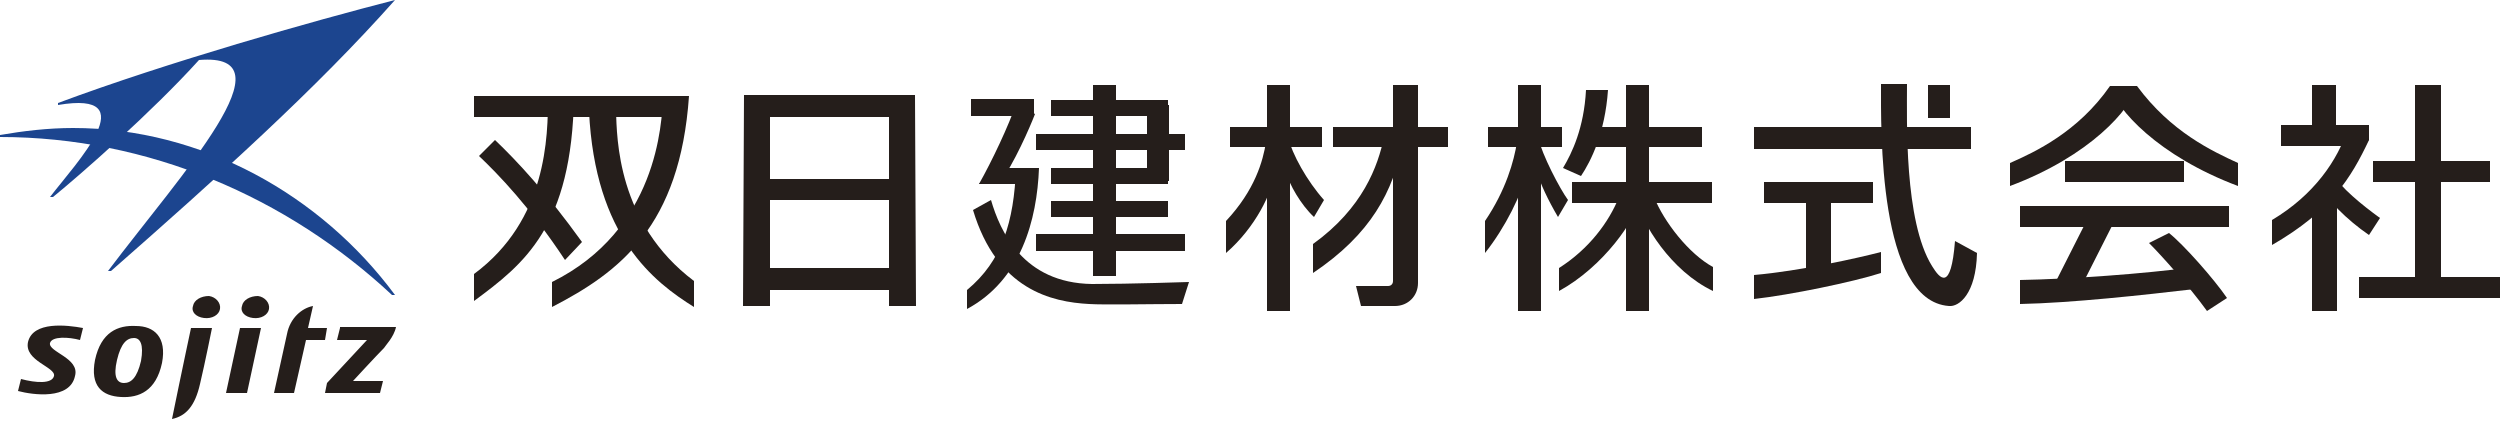
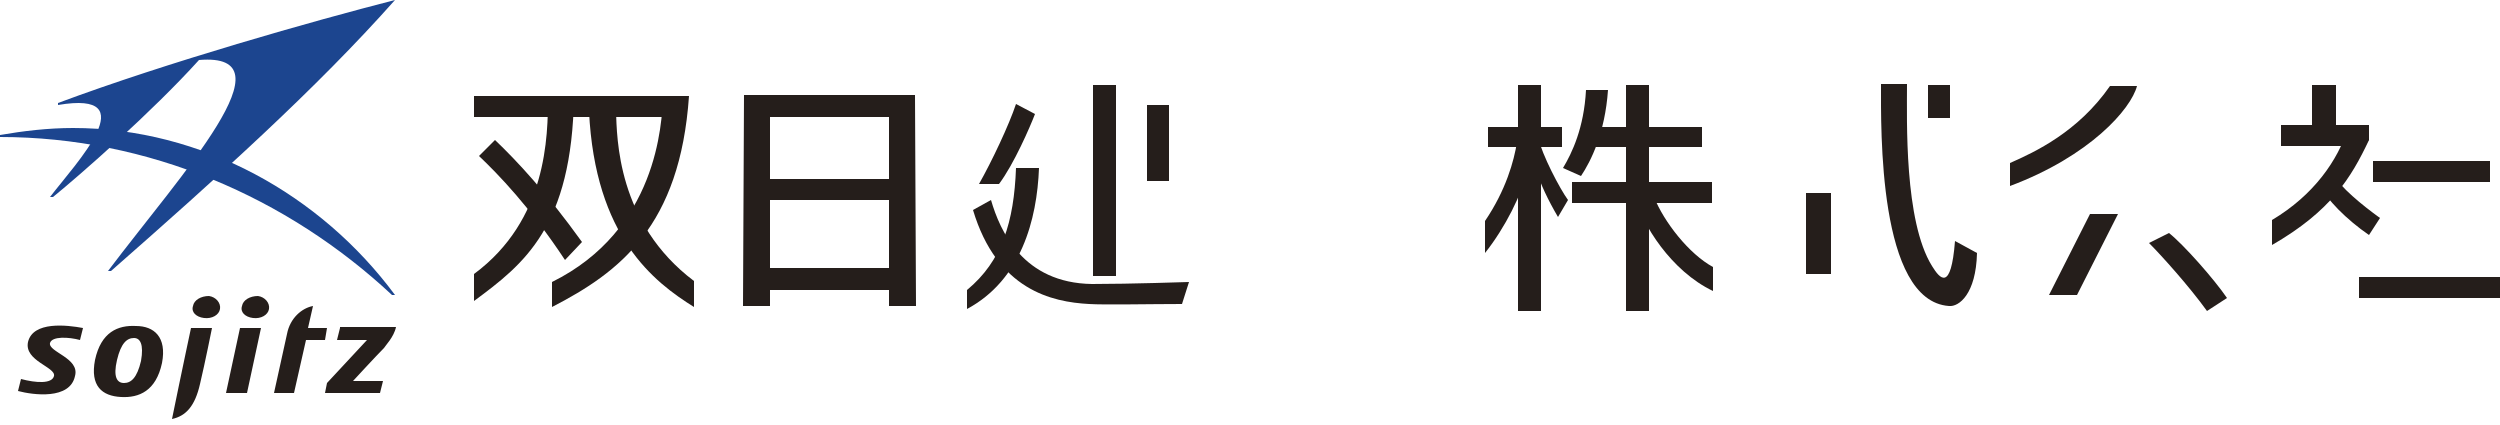
<svg xmlns="http://www.w3.org/2000/svg" width="200" height="34" fill="none">
  <path d="M10.88 26.08c-1.44-.08-2.8.48-3.28 2.72-.4 2.08.56 2.88 2.08 2.96 1.44.08 2.8-.48 3.28-2.72.4-2.08-.64-2.96-2.08-2.96zm.4 2.8c-.32 1.36-.8 1.76-1.36 1.76s-.88-.48-.56-1.84c.32-1.36.8-1.76 1.36-1.76.48 0 .8.48.56 1.84zm15.92-2.64l-.24.96h2.4l-3.2 3.44-.16.8h4.4l.24-.96h-2.4s1.84-2 2.48-2.64c.08-.16.8-.88.96-1.68H27.2v.08zM2.24 27.36c-.32 1.52 2.24 2 2.08 2.72-.16.64-1.44.56-2.64.24l-.24.96c1.2.32 4.16.72 4.56-1.2.4-1.44-2.16-1.92-2-2.64.16-.56 1.52-.48 2.4-.24l.24-.96c-1.28-.24-4-.56-4.4 1.12zm16.96-1.12l-1.12 5.2h1.68l1.12-5.2H19.2zm2.32-1.52c-.08.48-.64.8-1.28.72-.64-.08-1.04-.48-.88-.96.08-.48.64-.8 1.28-.8.56.08.96.56.88 1.04zm-3.92 0c-.08.48-.64.8-1.28.72-.64-.08-1.04-.48-.88-.96.08-.48.64-.8 1.28-.8.56.08.96.56.88 1.04zm-1.6 6c.4-1.68.96-4.48.96-4.48h-1.68s-.8 3.76-.96 4.56l-.56 2.72c1.12-.24 1.84-1.04 2.24-2.8zm8.48-3.52H26l.16-.96h-1.52l.4-1.76c-.88.16-1.84.96-2.08 2.24l-1.04 4.72h1.6l.96-4.24z" fill="#251E1B" />
  <path d="M31.6 0C25.04 1.68 13.44 4.96 4.64 8.24v.16c7.04-1.2 1.44 4.64-.64 7.36h.24C6.4 14 12.16 8.96 15.92 4.8c7.6-.64-1.36 9.04-7.28 16.88h.24C17.44 14.16 25.28 7.12 31.6 0z" fill="#1C458F" />
  <path d="M5.84 10.24c-2 0-4 .24-5.84.56v.16c11.84 0 22.96 4.8 31.36 12.64h.24c-5.92-8-15.44-13.36-25.76-13.36z" fill="#1C458F" />
  <path d="M73.2 7.6H59.52v1.76H73.2V7.6zm0 13.84H59.52v1.76H73.2v-1.76zm0-7.12H59.52V16H73.2v-1.68z" fill="#251E1B" />
  <path d="M61.6 24.48h-2.16l.08-16.88h2.08v16.88zm11.68 0h-2.16V7.6h2.08l.08 16.88zM44.64 7.68h-6.72v1.68h6.72V7.68zm9.76 0h-9.44v1.68h9.44V7.68z" fill="#251E1B" />
  <path d="M55.12 7.68c-.72 10.4-5.52 14.08-10.96 16.88v-2c8.4-4.16 8.8-12.64 8.88-14.88h2.08zm-9.2 0c-.16 10.48-4 13.44-8 16.4v-2.16c5.84-4.32 5.92-10.96 5.92-14.24h2.08z" fill="#251E1B" />
  <path d="M47.12 8.88c.48 10.08 5.2 13.68 8.4 15.68v-2.08c-6.16-4.64-6.16-11.44-6.24-13.6h-2.16zM39.6 11.2c1.76 1.68 4.08 4.16 6.96 8.16L45.2 20.8c-2.8-4.24-5.36-6.88-6.88-8.32l1.28-1.28zm149.92 0l-.88.48h-6.16V10h7.04v1.2zm9.68 1.68h-9.36v1.68h9.36v-1.68zm.8 9.28h-11.28v1.68H200v-1.68zm-13.36-8.24c.56 1.04 2.32 2.48 3.76 3.52l-.88 1.36c-1.76-1.2-3.52-2.96-3.76-3.84l.88-1.04z" fill="#251E1B" />
  <path d="M187.84 10.24c-.8 2.56-2.72 5.36-6.08 7.36v2c4.72-2.72 6.32-5.36 7.76-8.4l-1.68-.96zm-.96-3.44h-1.92v3.6h1.92V6.8z" fill="#251E1B" />
-   <path d="M186.96 24.88h-2v-8.72l2-1.12v9.84zm8.32-18.08h-2.08v16.16h2.08V6.8zm-20.56 6.08h-9.52v1.68h9.52v-1.68zm3.6 3.6H161.6v1.68h16.72v-1.68zm-2.72 6.64c-4.08.48-9.92 1.12-14 1.2V22.4c4.16-.08 9.76-.48 14-1.04v1.76z" fill="#251E1B" />
  <path d="M166.16 23.6h-2.24l3.28-6.48h2.24l-3.28 6.48zm5.76-4.16c.96.96 3.2 3.44 4.64 5.44l1.6-1.04c-1.04-1.52-3.44-4.24-4.64-5.2l-1.6.8zM168.8 6.88c-2.56 3.68-6 5.28-8 6.16v1.84c6.4-2.4 9.68-6.16 10.16-8h-2.16z" fill="#251E1B" />
-   <path d="M170.96 6.88c2.72 3.68 6 5.2 8.08 6.16v1.84c-6.4-2.4-9.76-6.16-10.24-8h2.16zm-13.28 3.28h-17.36v1.76h17.36v-1.76zm-7.84 4.4h-8.72v1.68h8.72v-1.68zm.64 7.28c-2.24.72-7.28 1.76-10.16 2.08V22c3.68-.32 8.32-1.36 10.16-1.84v1.68z" fill="#251E1B" />
  <path d="M146.48 15.44h-2v6.48h2v-6.48zm8.08 5.84c.64 1.04 1.52 2.08 1.84-2l1.76.96c-.08 3.28-1.44 4.32-2.24 4.24-5.68-.4-5.44-14.16-5.44-17.76h2.08c0 2.88-.24 10.96 2 14.56zM156 6.8h-1.76v2.64H156V6.8zm-31.04 3.36h-5.92v1.6h5.92v-1.6zm11.2 0h-9.04v1.6h9.04v-1.6zm.8 4.4h-11.2v1.68h11.2v-1.68z" fill="#251E1B" />
  <path d="M123.28 6.8h-1.84v18.08h1.84V6.8zm8.64 0h-1.84v18.08h1.84V6.8z" fill="#251E1B" />
  <path d="M121.36 11.36c-.24 1.52-.88 3.84-2.56 6.32v2.56c1.6-2 3.04-4.88 3.2-6.24l.96-.24c.24.88.88 2.24 1.68 3.6l.8-1.36c-.64-.88-2.08-3.6-2.4-5.04l-1.68.4zm5.52-4.16c-.16 3.04-1.12 5.04-1.84 6.24l1.44.64c.8-1.2 1.92-3.44 2.16-6.88h-1.76zm5.44 8.56c.8 2 2.8 4.56 4.72 5.6v1.92c-3.36-1.6-5.68-5.36-6.24-7.52h1.52z" fill="#251E1B" />
-   <path d="M129.52 15.76c-.8 2-2.4 4.16-4.8 5.68v1.84c3.52-1.92 6.24-5.76 6.48-7.52h-1.68zm-23.76-5.6H98.4v1.6h7.36v-1.6zm10.08 0h-9.2v1.6h9.2v-1.6z" fill="#251E1B" />
-   <path d="M103.2 6.8h-1.84v18.08h1.84V6.8zm8.24 0v15.68c0 .24-.16.4-.4.4h-2.56l.4 1.6h2.72c1.04 0 1.84-.8 1.84-1.84V6.8h-2z" fill="#251E1B" />
-   <path d="M101.28 11.36c-.24 1.52-.88 3.84-3.2 6.32v2.56c2.4-2.08 3.68-4.88 3.84-6.24l.96-.24c.24.96 1.2 2.64 2.24 3.6l.8-1.36c-1.36-1.52-2.56-3.68-2.88-5.04l-1.76.4zm9.44-.4c-.48 2.32-1.68 5.68-5.68 8.56v2.32c4.64-3.12 6.4-6.48 7.2-10.48l-1.52-.4zm-27.76 3.76h-4.64l1.28-1.28h3.36v1.28zm-.24-5.6l-1.12.16h-3.92V7.92h5.04v1.2zM93.44 8h-9.36v1.28h9.36V8zm0 5.44h-9.36v1.28h9.36v-1.28zm0 2.64h-9.36v1.28h9.36v-1.28zm1.36-5.36H82.88V12H94.8v-1.28zm0 8H82.88v1.36H94.8v-1.36z" fill="#251E1B" />
  <path d="M89.28 6.8h-1.84v15.28h1.84V6.8zm4.24 1.6h-1.76v6.08h1.76V8.4zm-12.24-.08c-.56 1.68-1.92 4.56-2.96 6.4h1.6c1.2-1.6 2.48-4.56 2.88-5.6l-1.52-.8zm0 5.12h1.84c-.16 4.16-1.44 8.96-5.76 11.28V23.2c2.8-2.32 3.76-5.44 3.92-9.76z" fill="#251E1B" />
  <path d="M77.84 16.8l1.44-.8c.72 2.48 2.56 6.64 8.08 6.72 3.04 0 7.76-.16 7.76-.16l-.56 1.76c-2.48 0-6.24.08-7.44 0-2.96-.16-7.36-1.12-9.28-7.52z" fill="#251E1B" />
</svg>